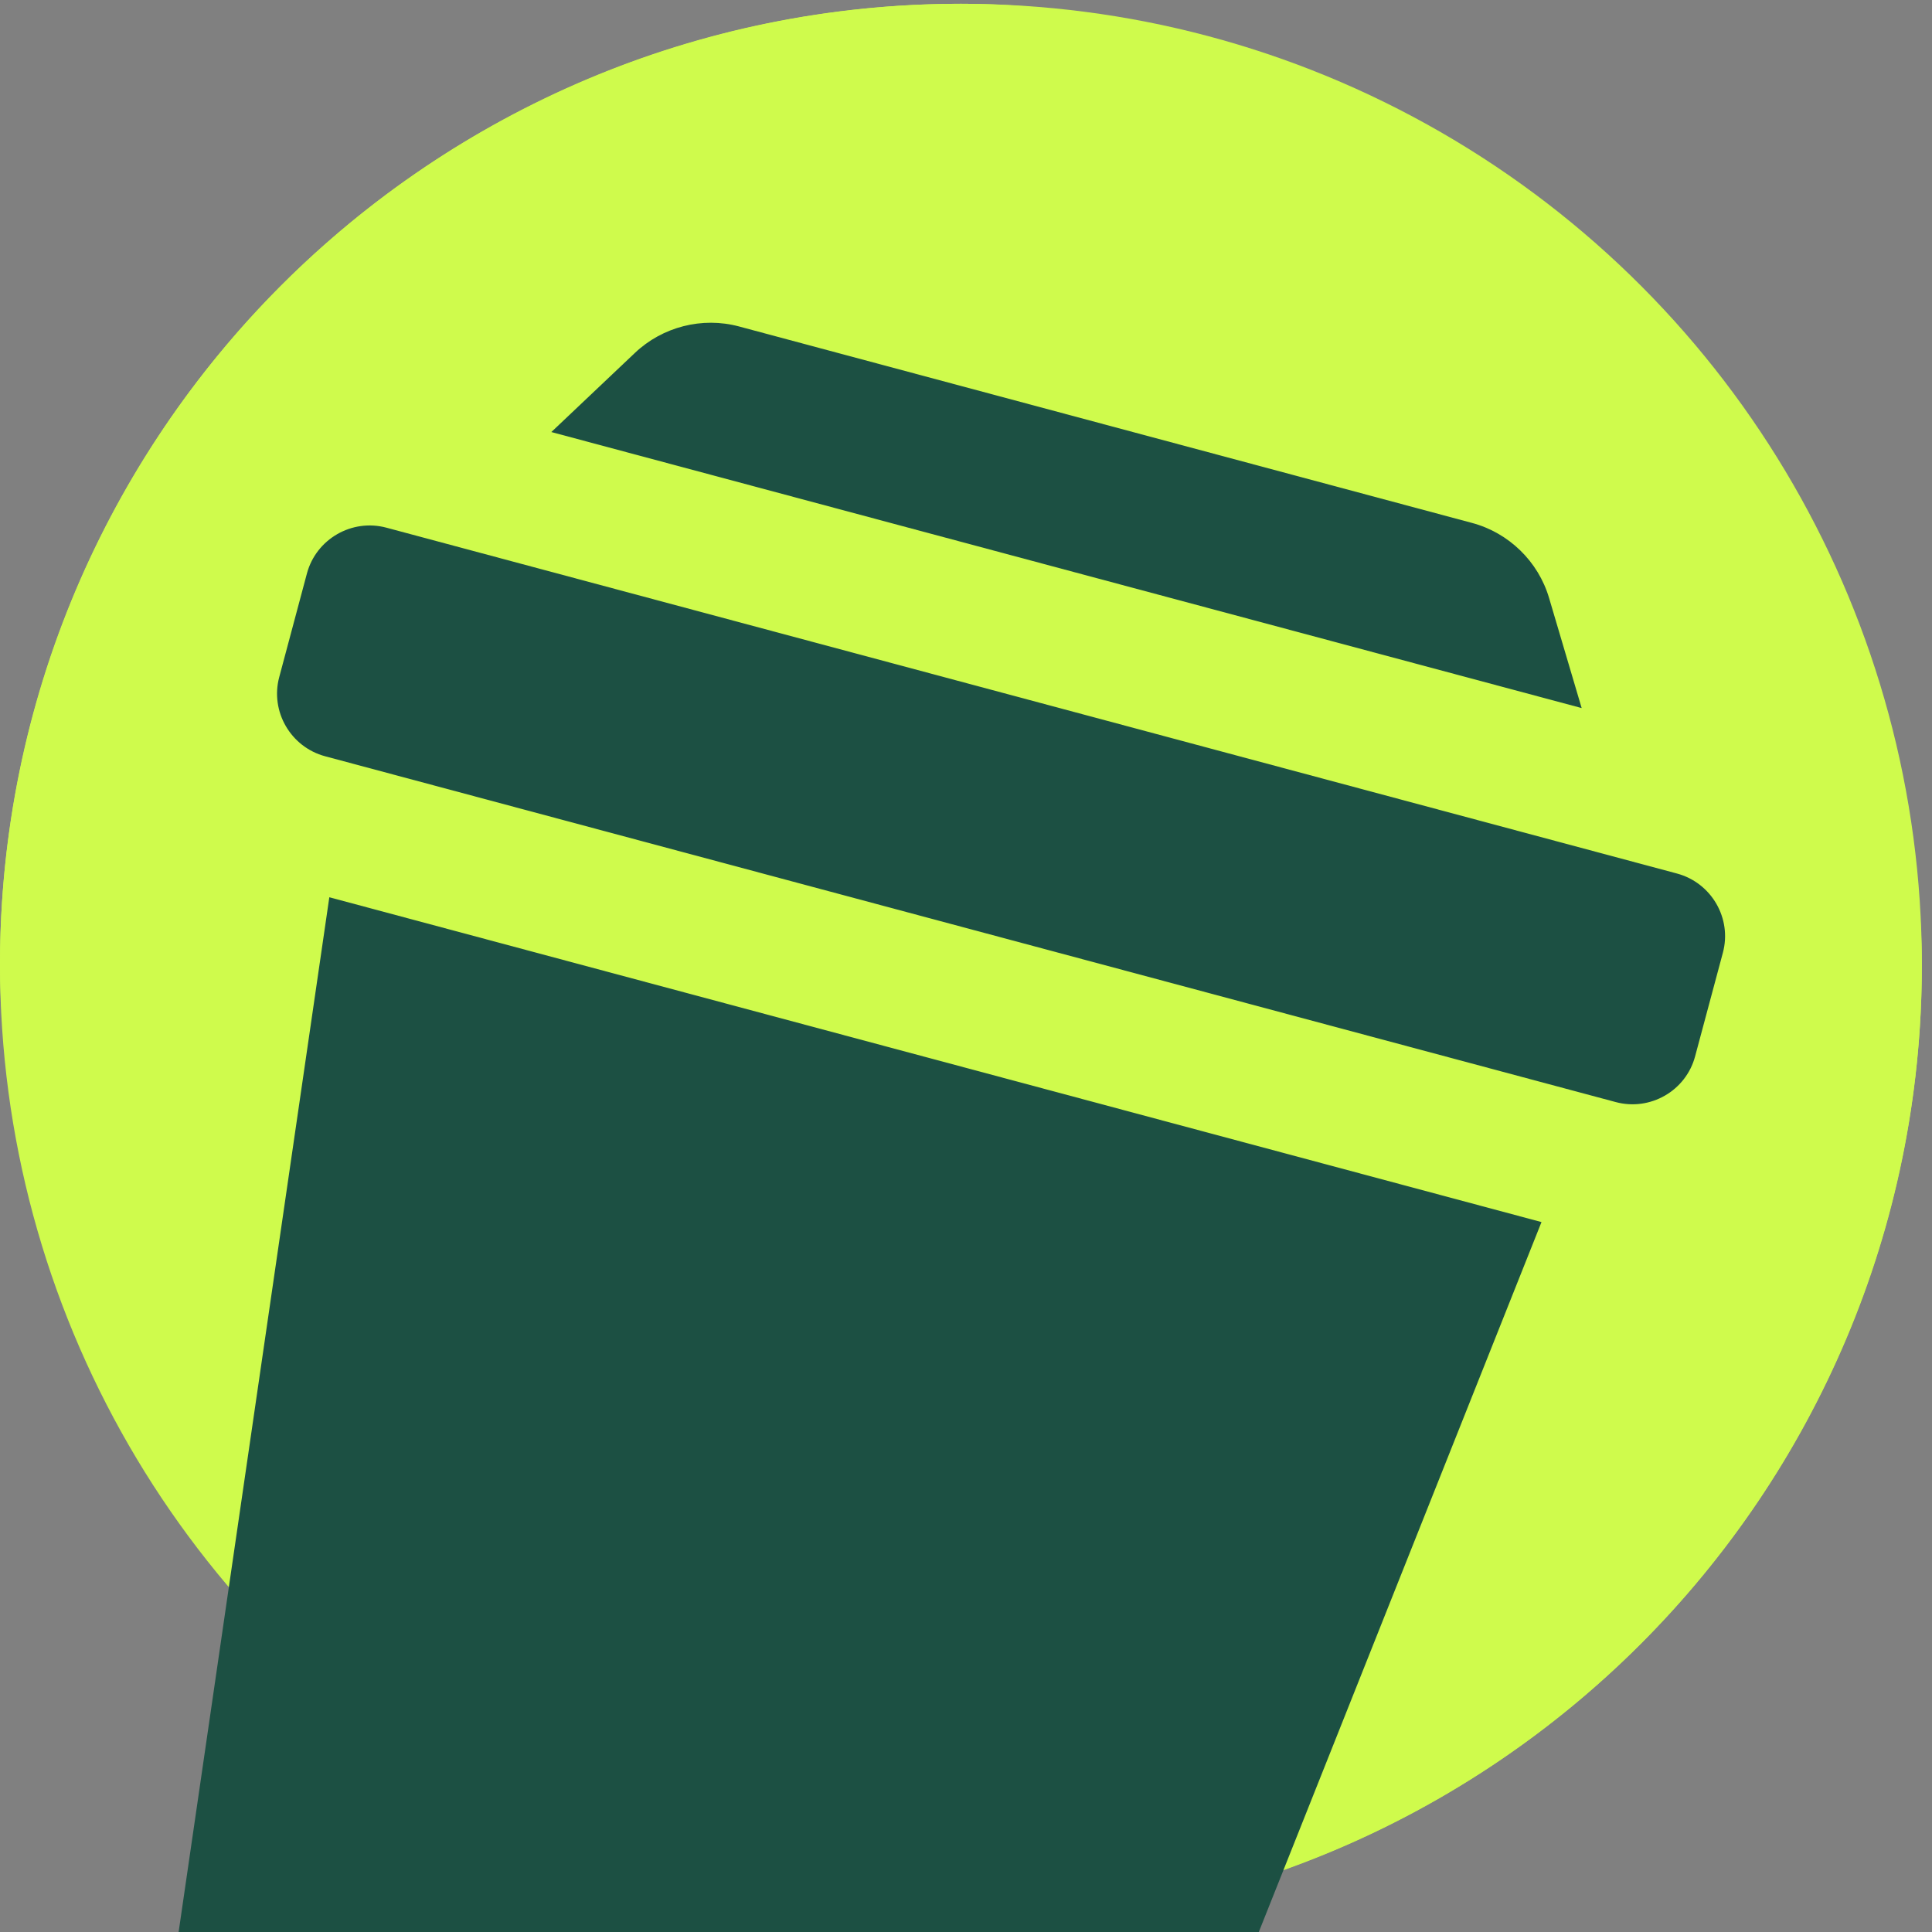
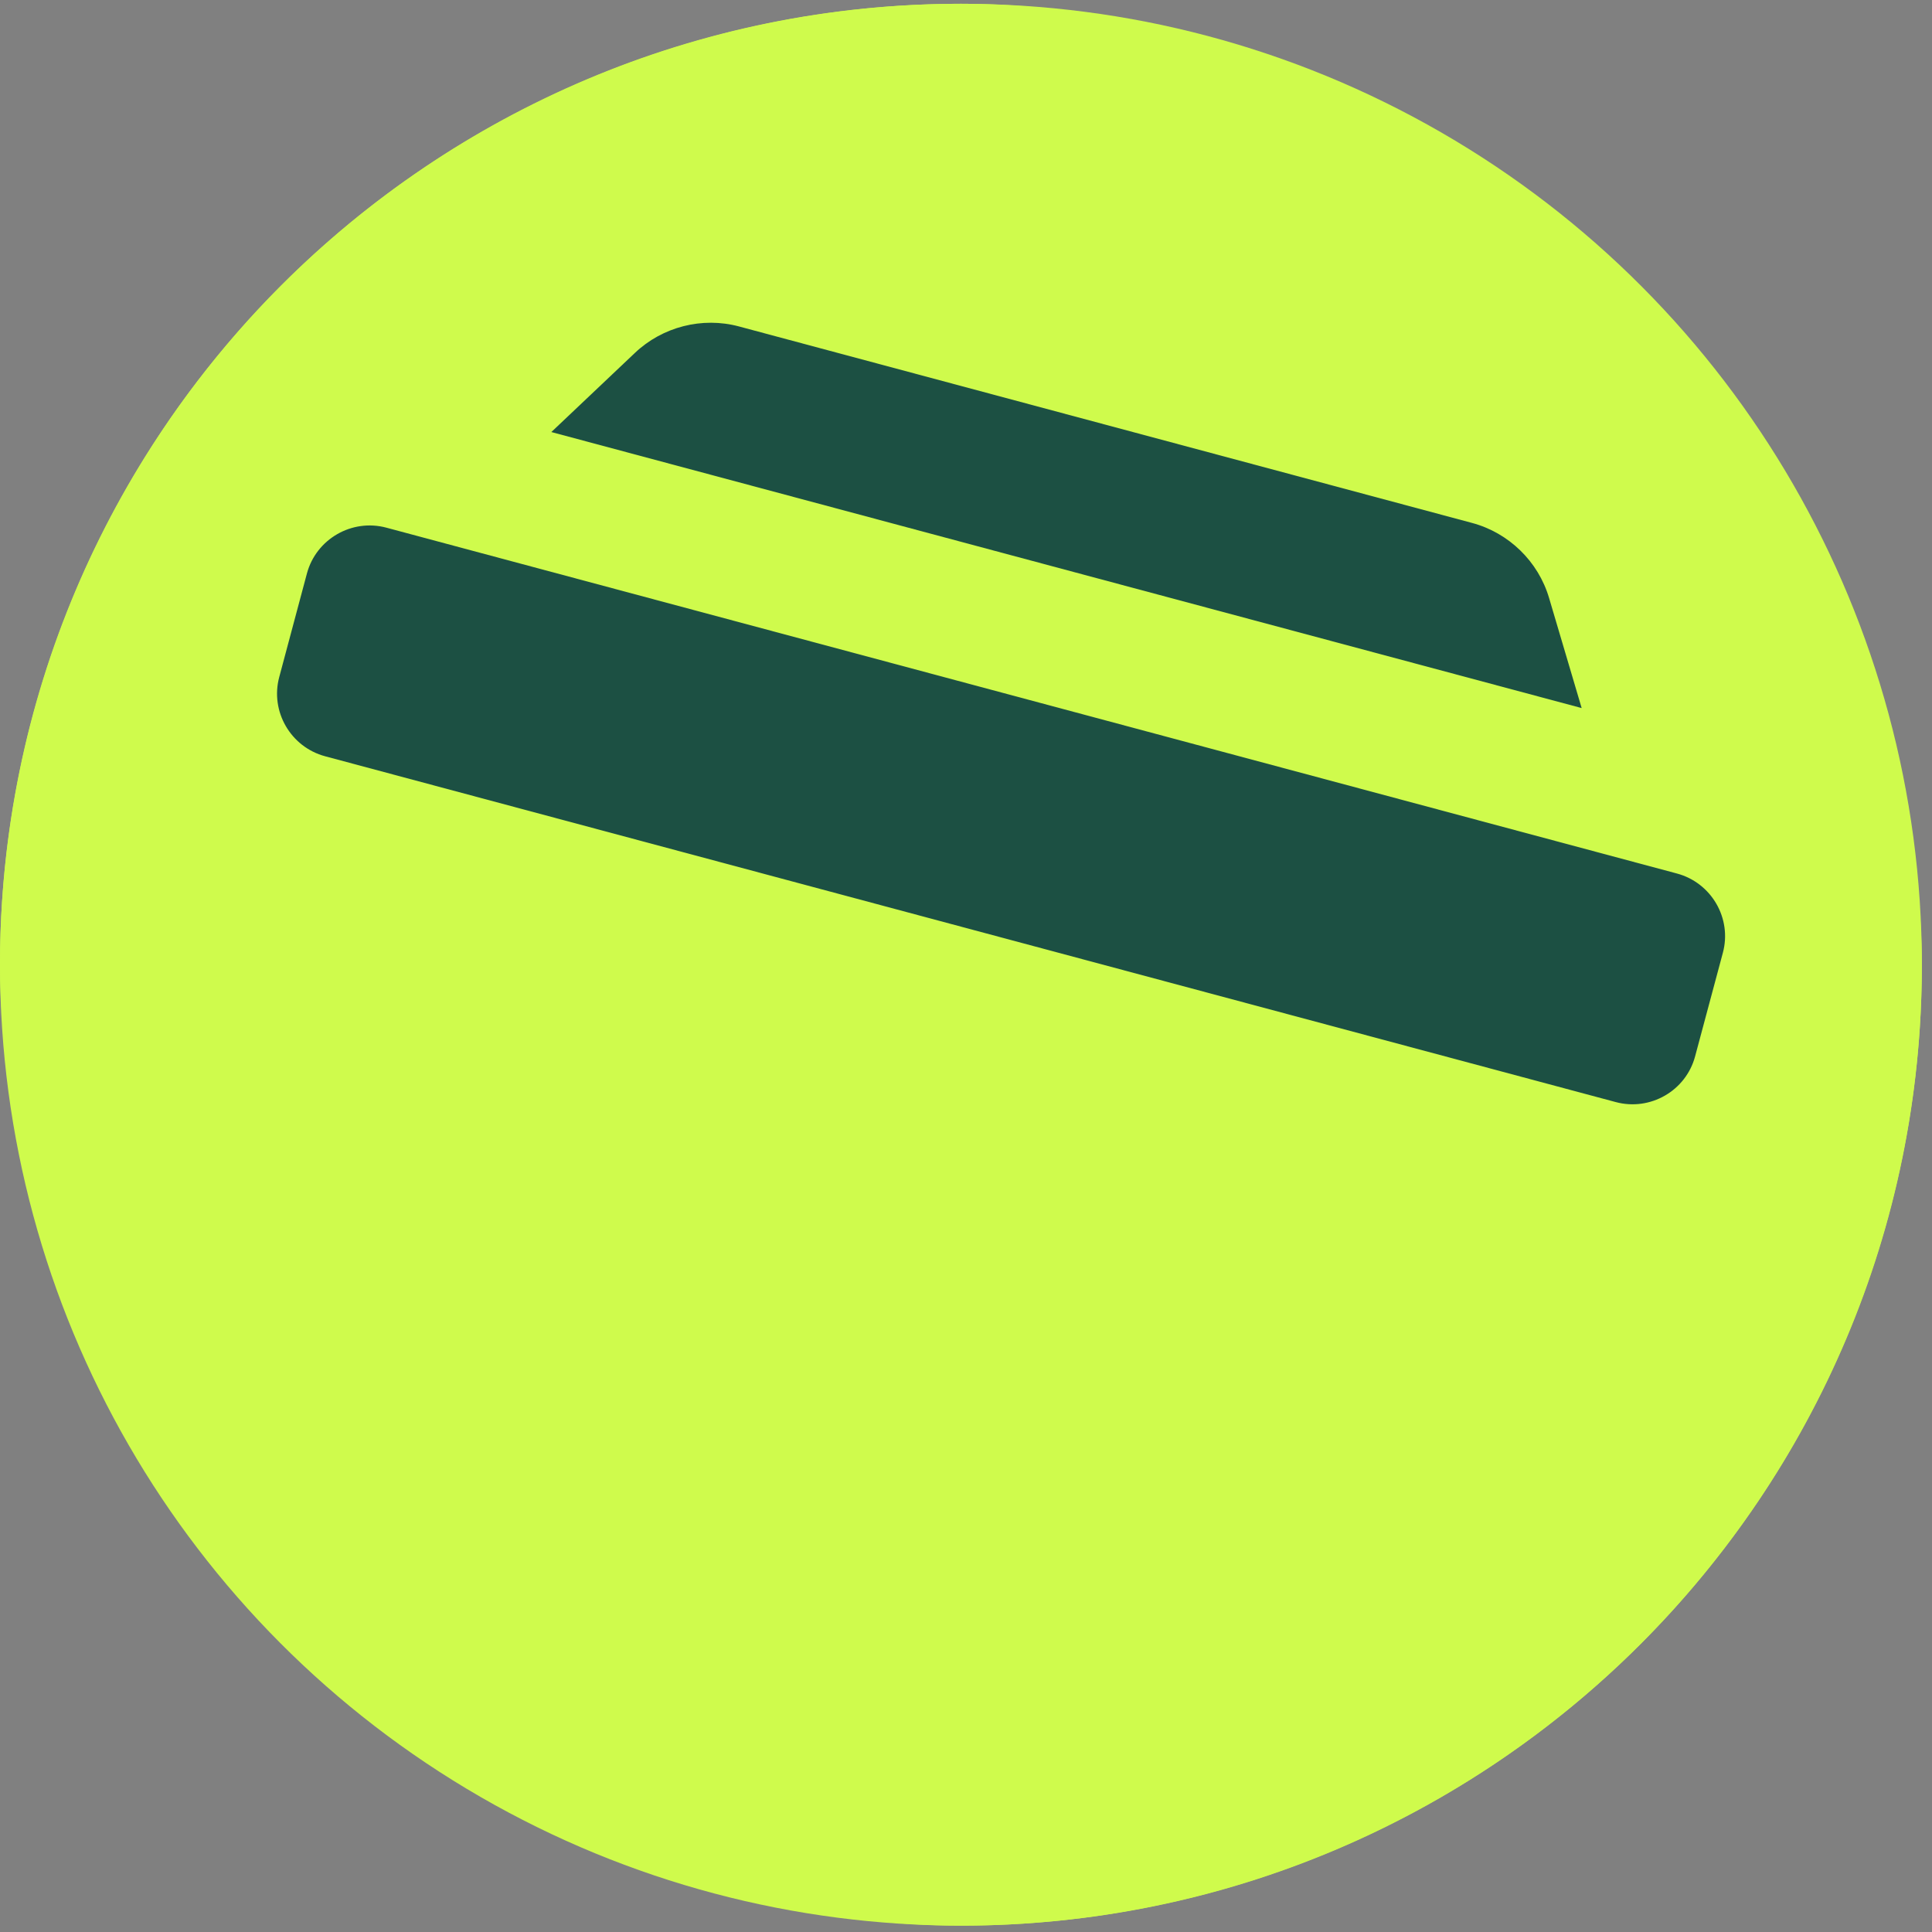
<svg xmlns="http://www.w3.org/2000/svg" version="1.1" width="24" height="24">
  <rect width="100%" height="100%" fill="#808080" stroke="none" />
  <svg width="24" height="24" viewBox="0 0 24 24" fill="none">
    <g clip-path="url(#clip0_2037_47916)">
      <rect y="0.047" width="23.874" height="23.874" rx="11.937" fill="#CFFB4C" />
      <circle cx="11.937" cy="11.984" r="11.937" fill="#CFFB4C" />
      <g clip-path="url(#clip1_2037_47916)">
        <path d="M21.402 11.836L21.057 13.123C20.943 13.55 20.5 13.806 20.07 13.69L4.04 9.395C3.61 9.28 3.354 8.837 3.469 8.41L3.813 7.123C3.928 6.696 4.371 6.44 4.8 6.555L20.831 10.851C21.261 10.966 21.517 11.409 21.402 11.836Z" fill="#1C5043" />
        <path d="M19.648 8.796L6.849 5.367L7.886 4.385C8.229 4.059 8.723 3.933 9.179 4.055L18.286 6.496C18.742 6.618 19.109 6.974 19.243 7.428L19.648 8.796Z" fill="#1C5043" />
-         <path d="M19.149 15.181C11.603 34.131 13.26 29.97 13.016 30.583C12.759 31.228 12.06 31.579 11.39 31.4L2.699 29.071C2.03 28.892 1.601 28.238 1.702 27.551C1.797 26.899 1.151 31.331 4.091 11.146L19.149 15.181Z" fill="#1C5043" />
      </g>
    </g>
    <defs>
      <clipPath id="SvgjsClipPath1003">
        <rect y="0.047" width="23.874" height="23.874" rx="11.937" fill="white" />
      </clipPath>
      <clipPath id="SvgjsClipPath1002">
-         <rect width="23.497" height="23.497" fill="white" transform="translate(2.391 2.218) rotate(15)" />
-       </clipPath>
+         </clipPath>
    </defs>
  </svg>
  <style>@media (prefers-color-scheme: light) { :root { filter: none; } }
@media (prefers-color-scheme: dark) { :root { filter: none; } }
</style>
</svg>